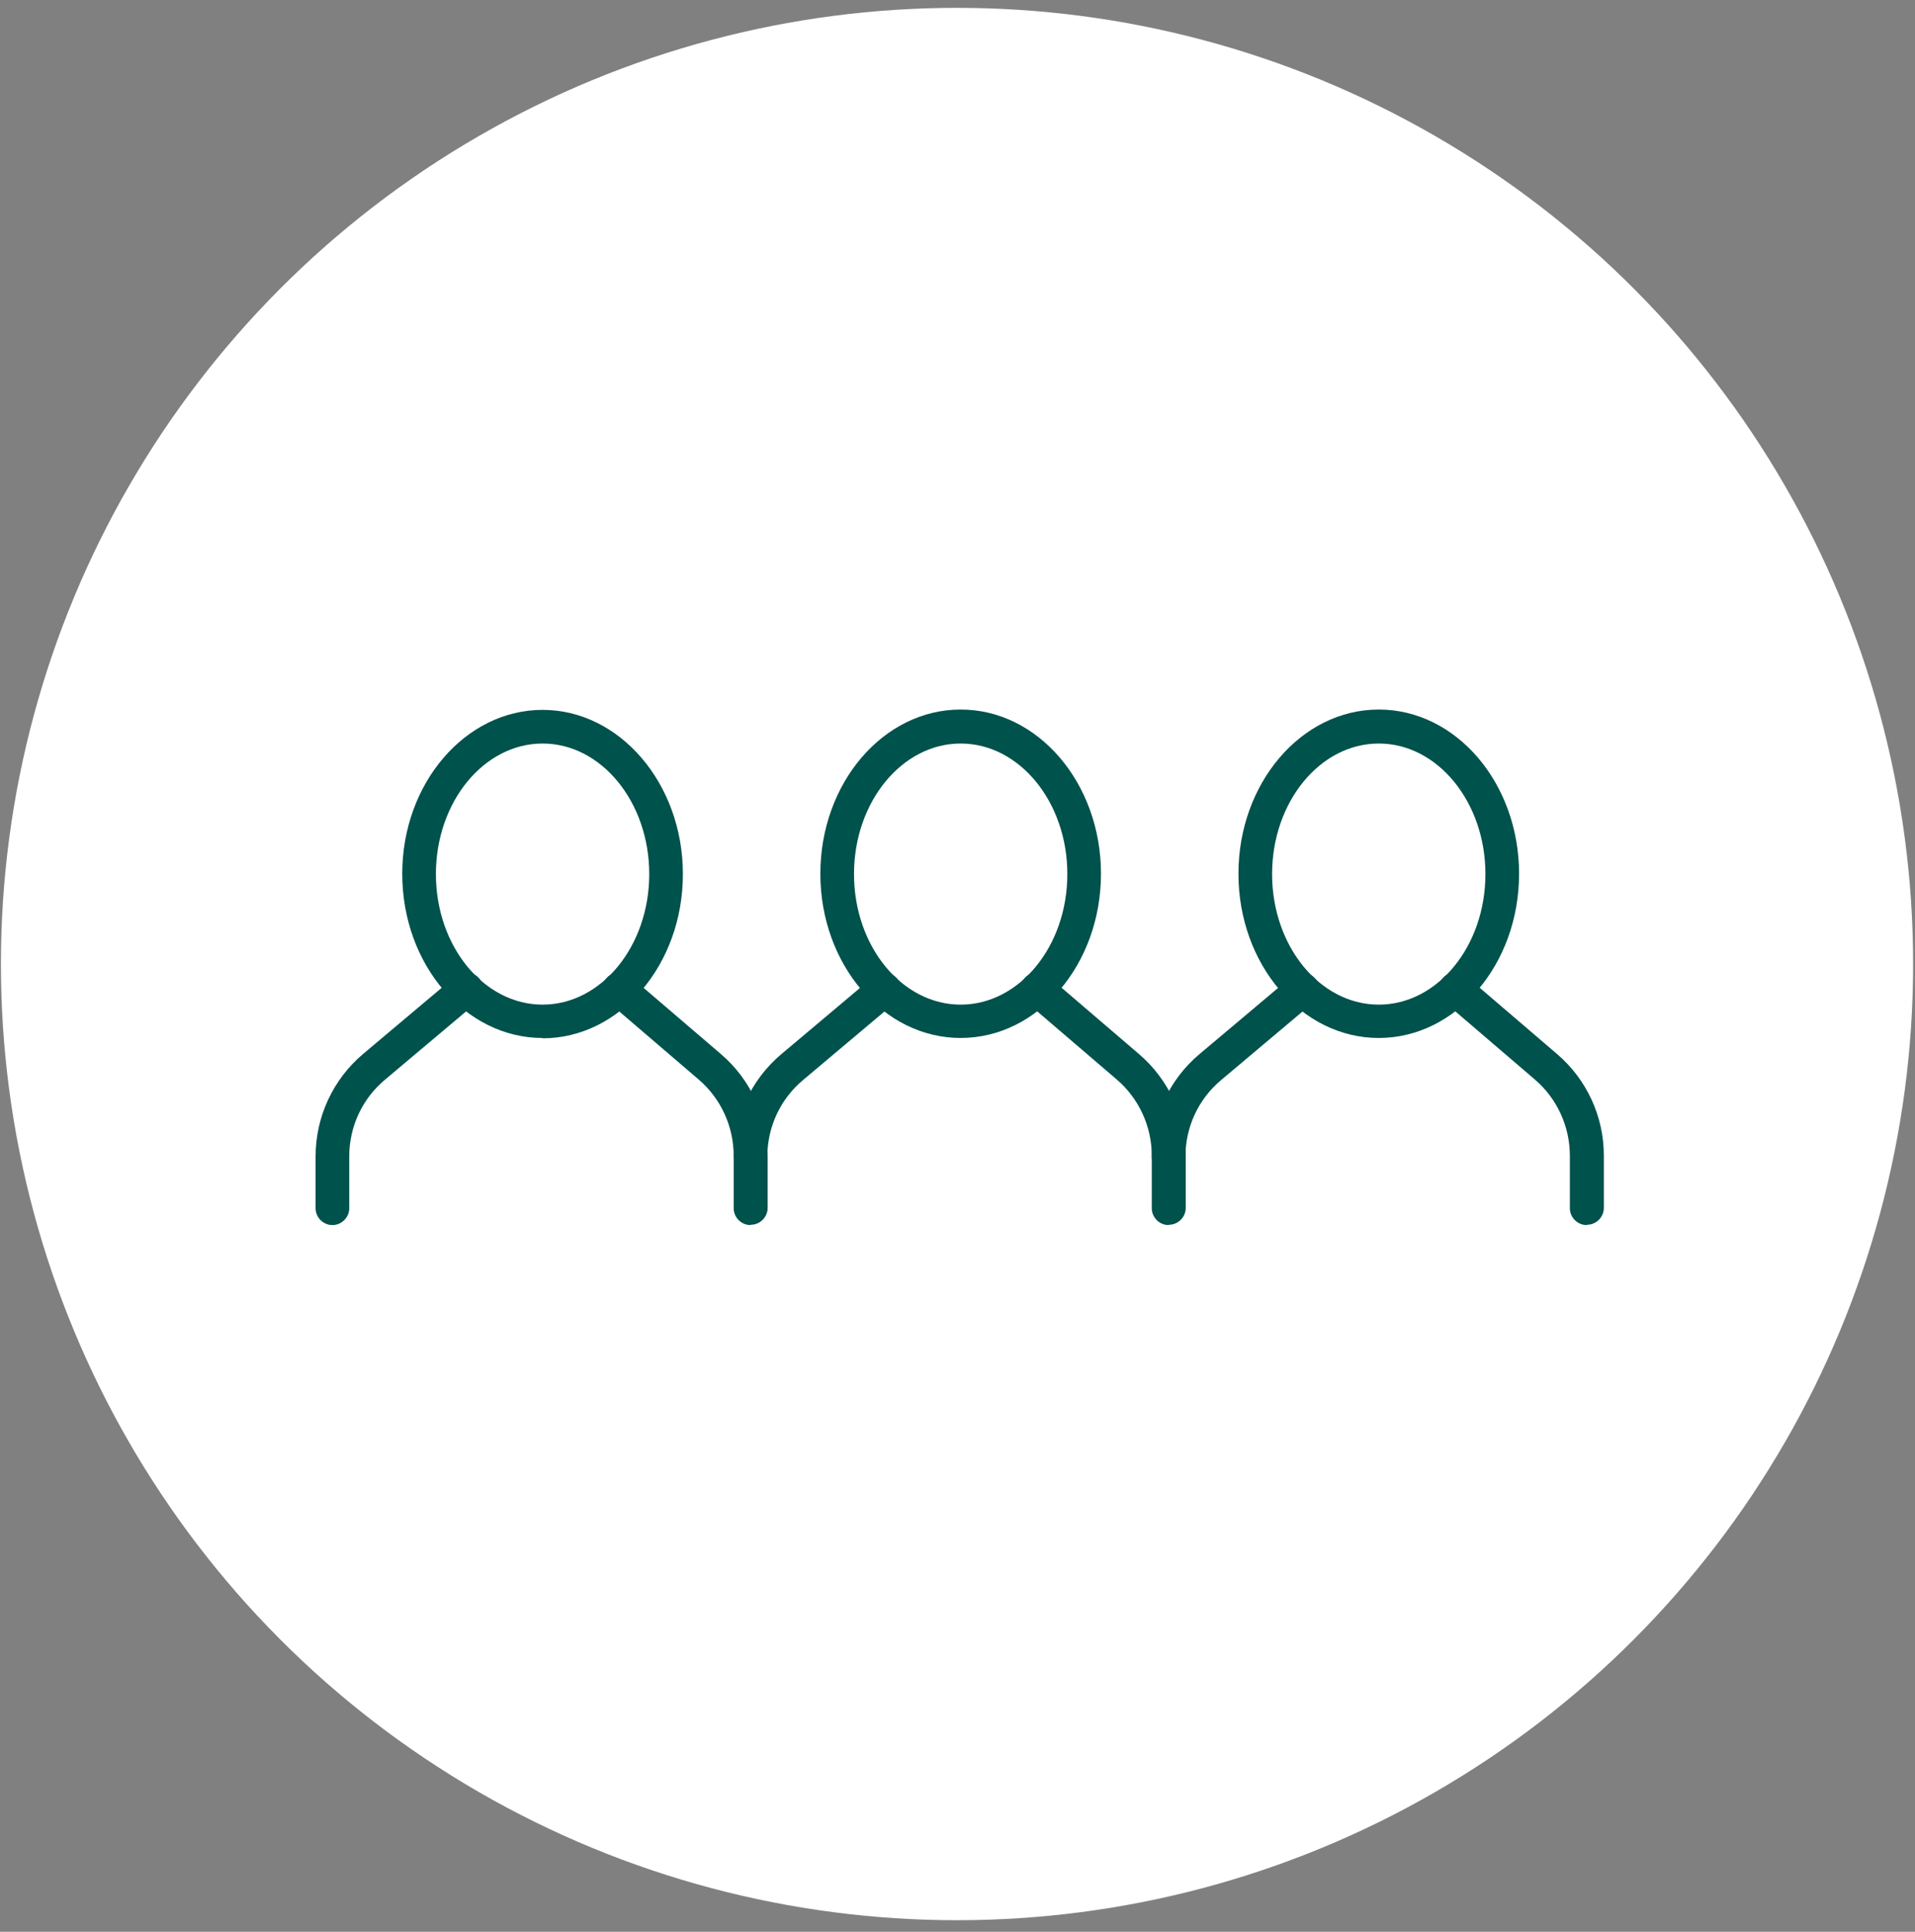
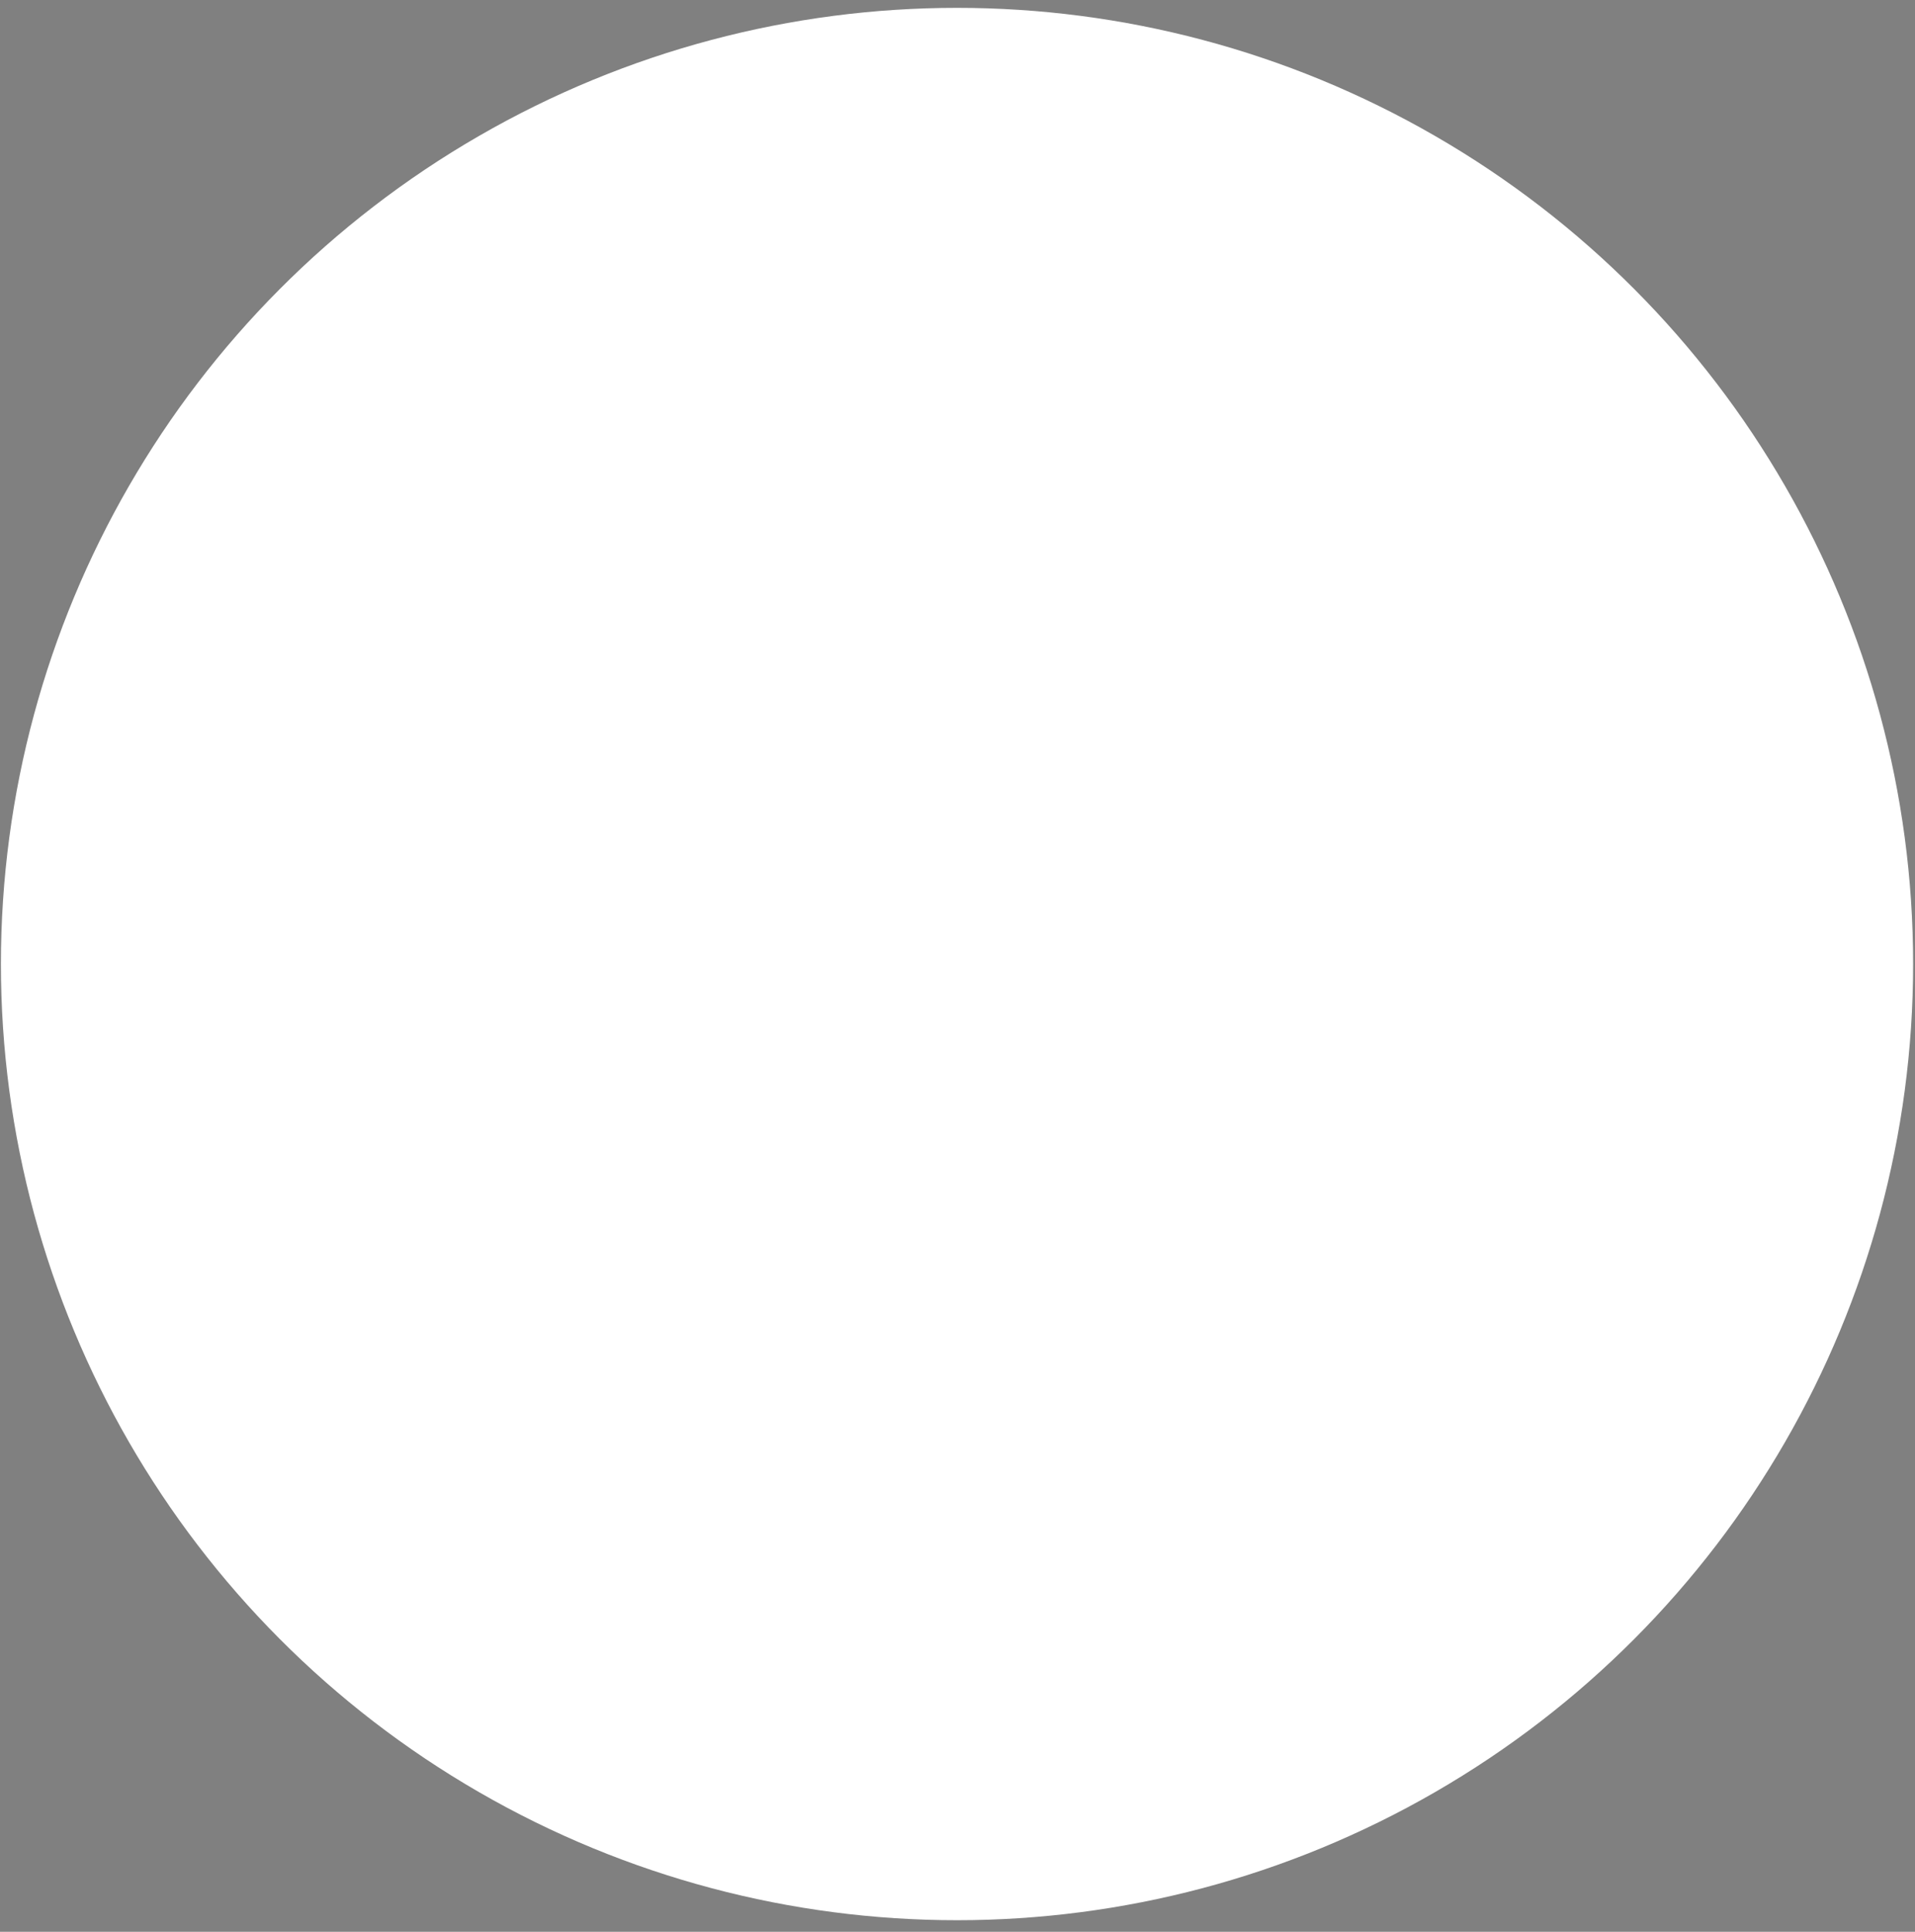
<svg xmlns="http://www.w3.org/2000/svg" width="115" height="116" viewBox="0 0 115 116" fill="none">
  <rect x="0" y="0" width="115" height="116" fill="#808080" stroke="none" />
  <circle cx="57.471" cy="57.888" r="57.416" fill="white" />
  <g clip-path="url(#clip0_2502_147)">
    <path d="M45.07 73.563C44.517 73.563 44.059 73.105 44.059 72.552V69.405C44.059 67.65 43.297 65.972 41.962 64.827L36.529 60.173C36.109 59.811 36.052 59.182 36.414 58.743C36.777 58.323 37.406 58.266 37.844 58.629L43.278 63.282C45.07 64.808 46.099 67.04 46.099 69.386V72.533C46.099 73.086 45.642 73.544 45.089 73.544L45.07 73.563Z" fill="#00524C" />
    <path d="M19.962 73.563C19.409 73.563 18.952 73.105 18.952 72.552V69.443C18.952 67.059 20 64.808 21.811 63.282L27.34 58.628C27.759 58.266 28.408 58.323 28.77 58.743C29.132 59.162 29.075 59.811 28.656 60.173L23.127 64.827C21.754 65.972 20.973 67.65 20.973 69.443V72.552C20.973 73.105 20.515 73.563 19.962 73.563Z" fill="#00524C" />
    <path d="M32.583 62.329C27.931 62.329 24.156 57.904 24.156 52.468C24.156 47.032 27.95 42.626 32.583 42.626C37.215 42.626 41.009 47.051 41.009 52.487C41.009 57.923 37.234 62.348 32.583 62.348V62.329ZM32.583 44.647C29.056 44.647 26.177 48.157 26.177 52.487C26.177 56.816 29.056 60.326 32.583 60.326C36.109 60.326 38.988 56.816 38.988 52.487C38.988 48.157 36.109 44.647 32.583 44.647Z" fill="#00524C" />
    <path d="M70.177 73.563C69.624 73.563 69.167 73.105 69.167 72.552V69.405C69.167 67.65 68.404 65.972 67.07 64.827L61.636 60.173C61.217 59.811 61.16 59.181 61.522 58.743C61.884 58.323 62.513 58.266 62.952 58.628L68.385 63.282C70.177 64.808 71.207 67.04 71.207 69.386V72.533C71.207 73.086 70.749 73.544 70.196 73.544L70.177 73.563Z" fill="#00524C" />
-     <path d="M45.07 70.473C44.517 70.473 44.059 70.015 44.059 69.462C44.059 67.078 45.108 64.827 46.919 63.301L52.448 58.647C52.867 58.285 53.515 58.342 53.877 58.762C54.24 59.181 54.182 59.83 53.763 60.192L48.234 64.846C46.862 65.991 46.08 67.669 46.08 69.462C46.08 70.015 45.623 70.473 45.07 70.473Z" fill="#00524C" />
+     <path d="M45.07 70.473C44.517 70.473 44.059 70.015 44.059 69.462C44.059 67.078 45.108 64.827 46.919 63.301C52.867 58.285 53.515 58.342 53.877 58.762C54.24 59.181 54.182 59.83 53.763 60.192L48.234 64.846C46.862 65.991 46.08 67.669 46.08 69.462C46.08 70.015 45.623 70.473 45.07 70.473Z" fill="#00524C" />
    <path d="M57.69 62.328C53.038 62.328 49.264 57.903 49.264 52.467C49.264 47.031 53.038 42.606 57.69 42.606C62.342 42.606 66.116 47.031 66.116 52.467C66.116 57.903 62.342 62.328 57.69 62.328ZM57.69 44.647C54.163 44.647 51.285 48.157 51.285 52.486C51.285 56.816 54.163 60.326 57.69 60.326C61.217 60.326 64.096 56.816 64.096 52.486C64.096 48.157 61.217 44.647 57.69 44.647Z" fill="#00524C" />
    <path d="M95.285 73.563C94.732 73.563 94.274 73.105 94.274 72.552V69.405C94.274 67.65 93.512 65.972 92.177 64.827L86.744 60.173C86.325 59.811 86.267 59.181 86.63 58.743C86.992 58.323 87.621 58.266 88.059 58.628L93.493 63.282C95.285 64.808 96.314 67.04 96.314 69.386V72.533C96.314 73.086 95.857 73.544 95.304 73.544L95.285 73.563Z" fill="#00524C" />
    <path d="M70.177 70.473C69.624 70.473 69.167 70.015 69.167 69.462C69.167 67.078 70.215 64.827 72.026 63.301L77.555 58.647C77.974 58.285 78.623 58.342 78.985 58.762C79.347 59.181 79.29 59.83 78.87 60.192L73.342 64.846C71.969 65.991 71.188 67.669 71.188 69.462C71.188 70.015 70.73 70.473 70.177 70.473Z" fill="#00524C" />
    <path d="M82.798 62.328C78.146 62.328 74.371 57.903 74.371 52.467C74.371 47.031 78.146 42.606 82.798 42.606C87.449 42.606 91.224 47.031 91.224 52.467C91.224 57.903 87.449 62.328 82.798 62.328ZM82.798 44.647C79.271 44.647 76.392 48.157 76.392 52.486C76.392 56.816 79.271 60.326 82.798 60.326C86.325 60.326 89.203 56.816 89.203 52.486C89.203 48.157 86.325 44.647 82.798 44.647Z" fill="#00524C" />
  </g>
  <defs>
    <clipPath id="clip0_2502_147">
-       <rect width="77.343" height="30.937" fill="white" transform="translate(18.952 42.626)" />
-     </clipPath>
+       </clipPath>
  </defs>
</svg>